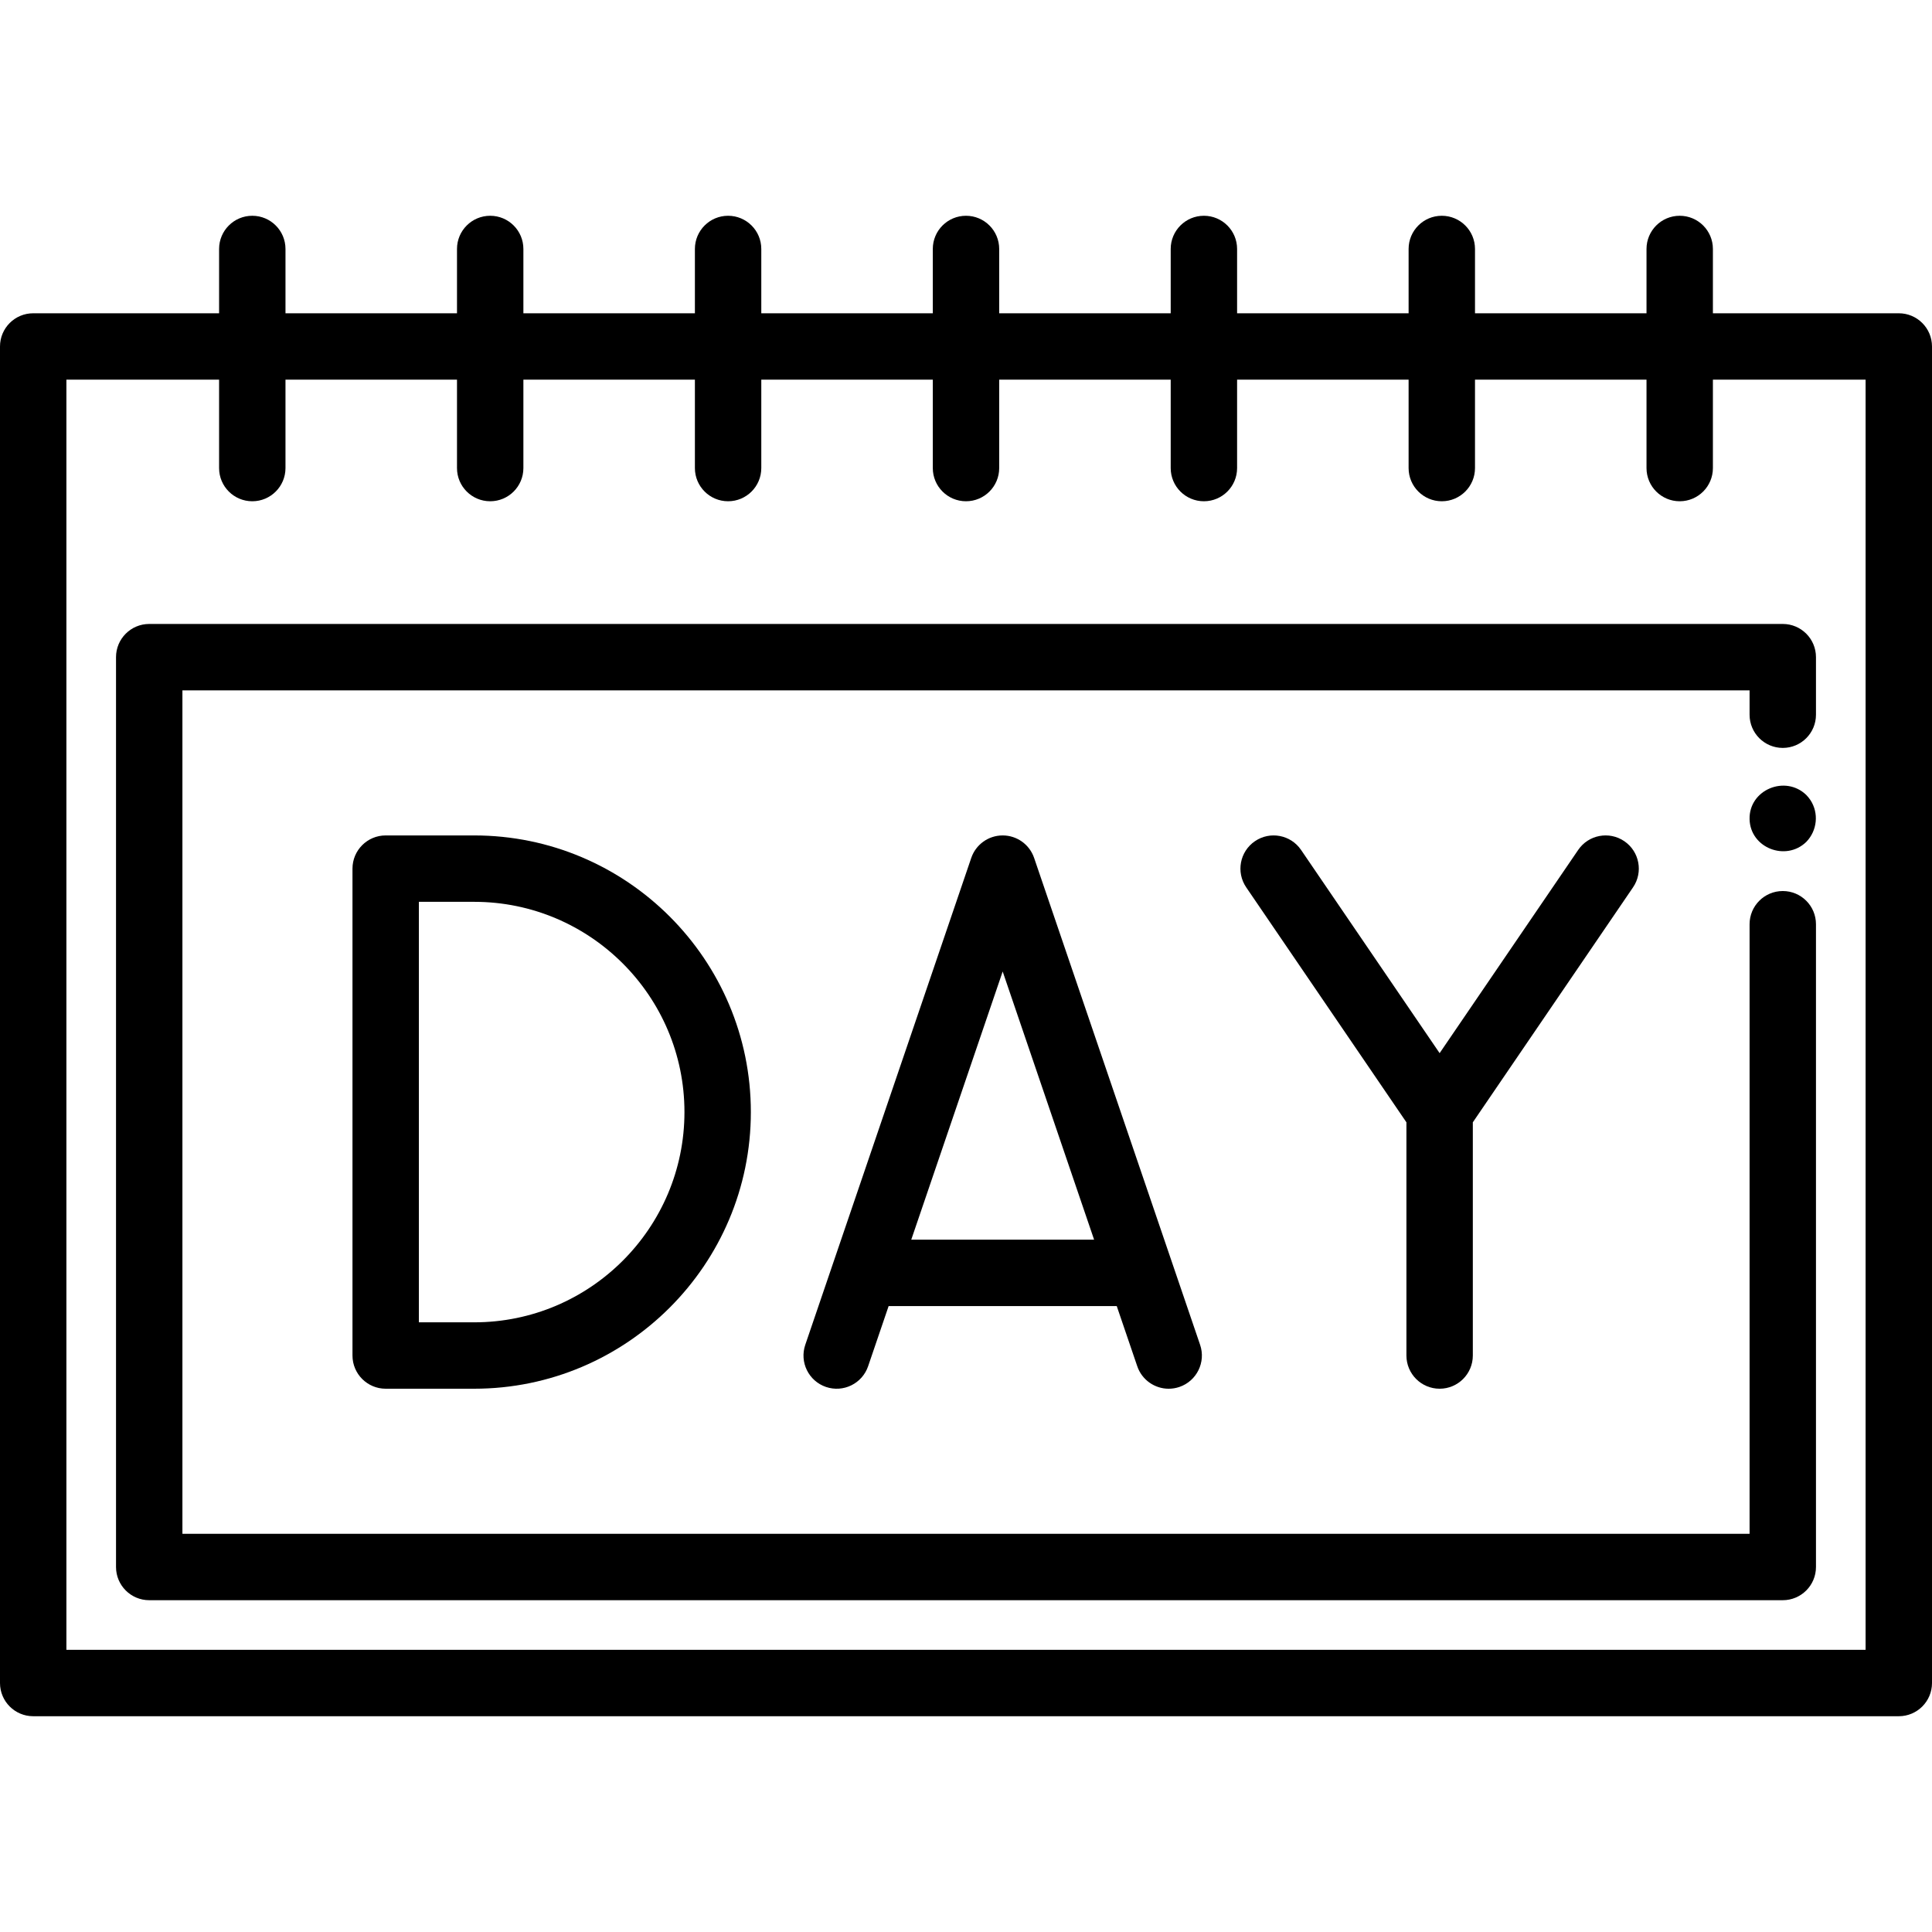
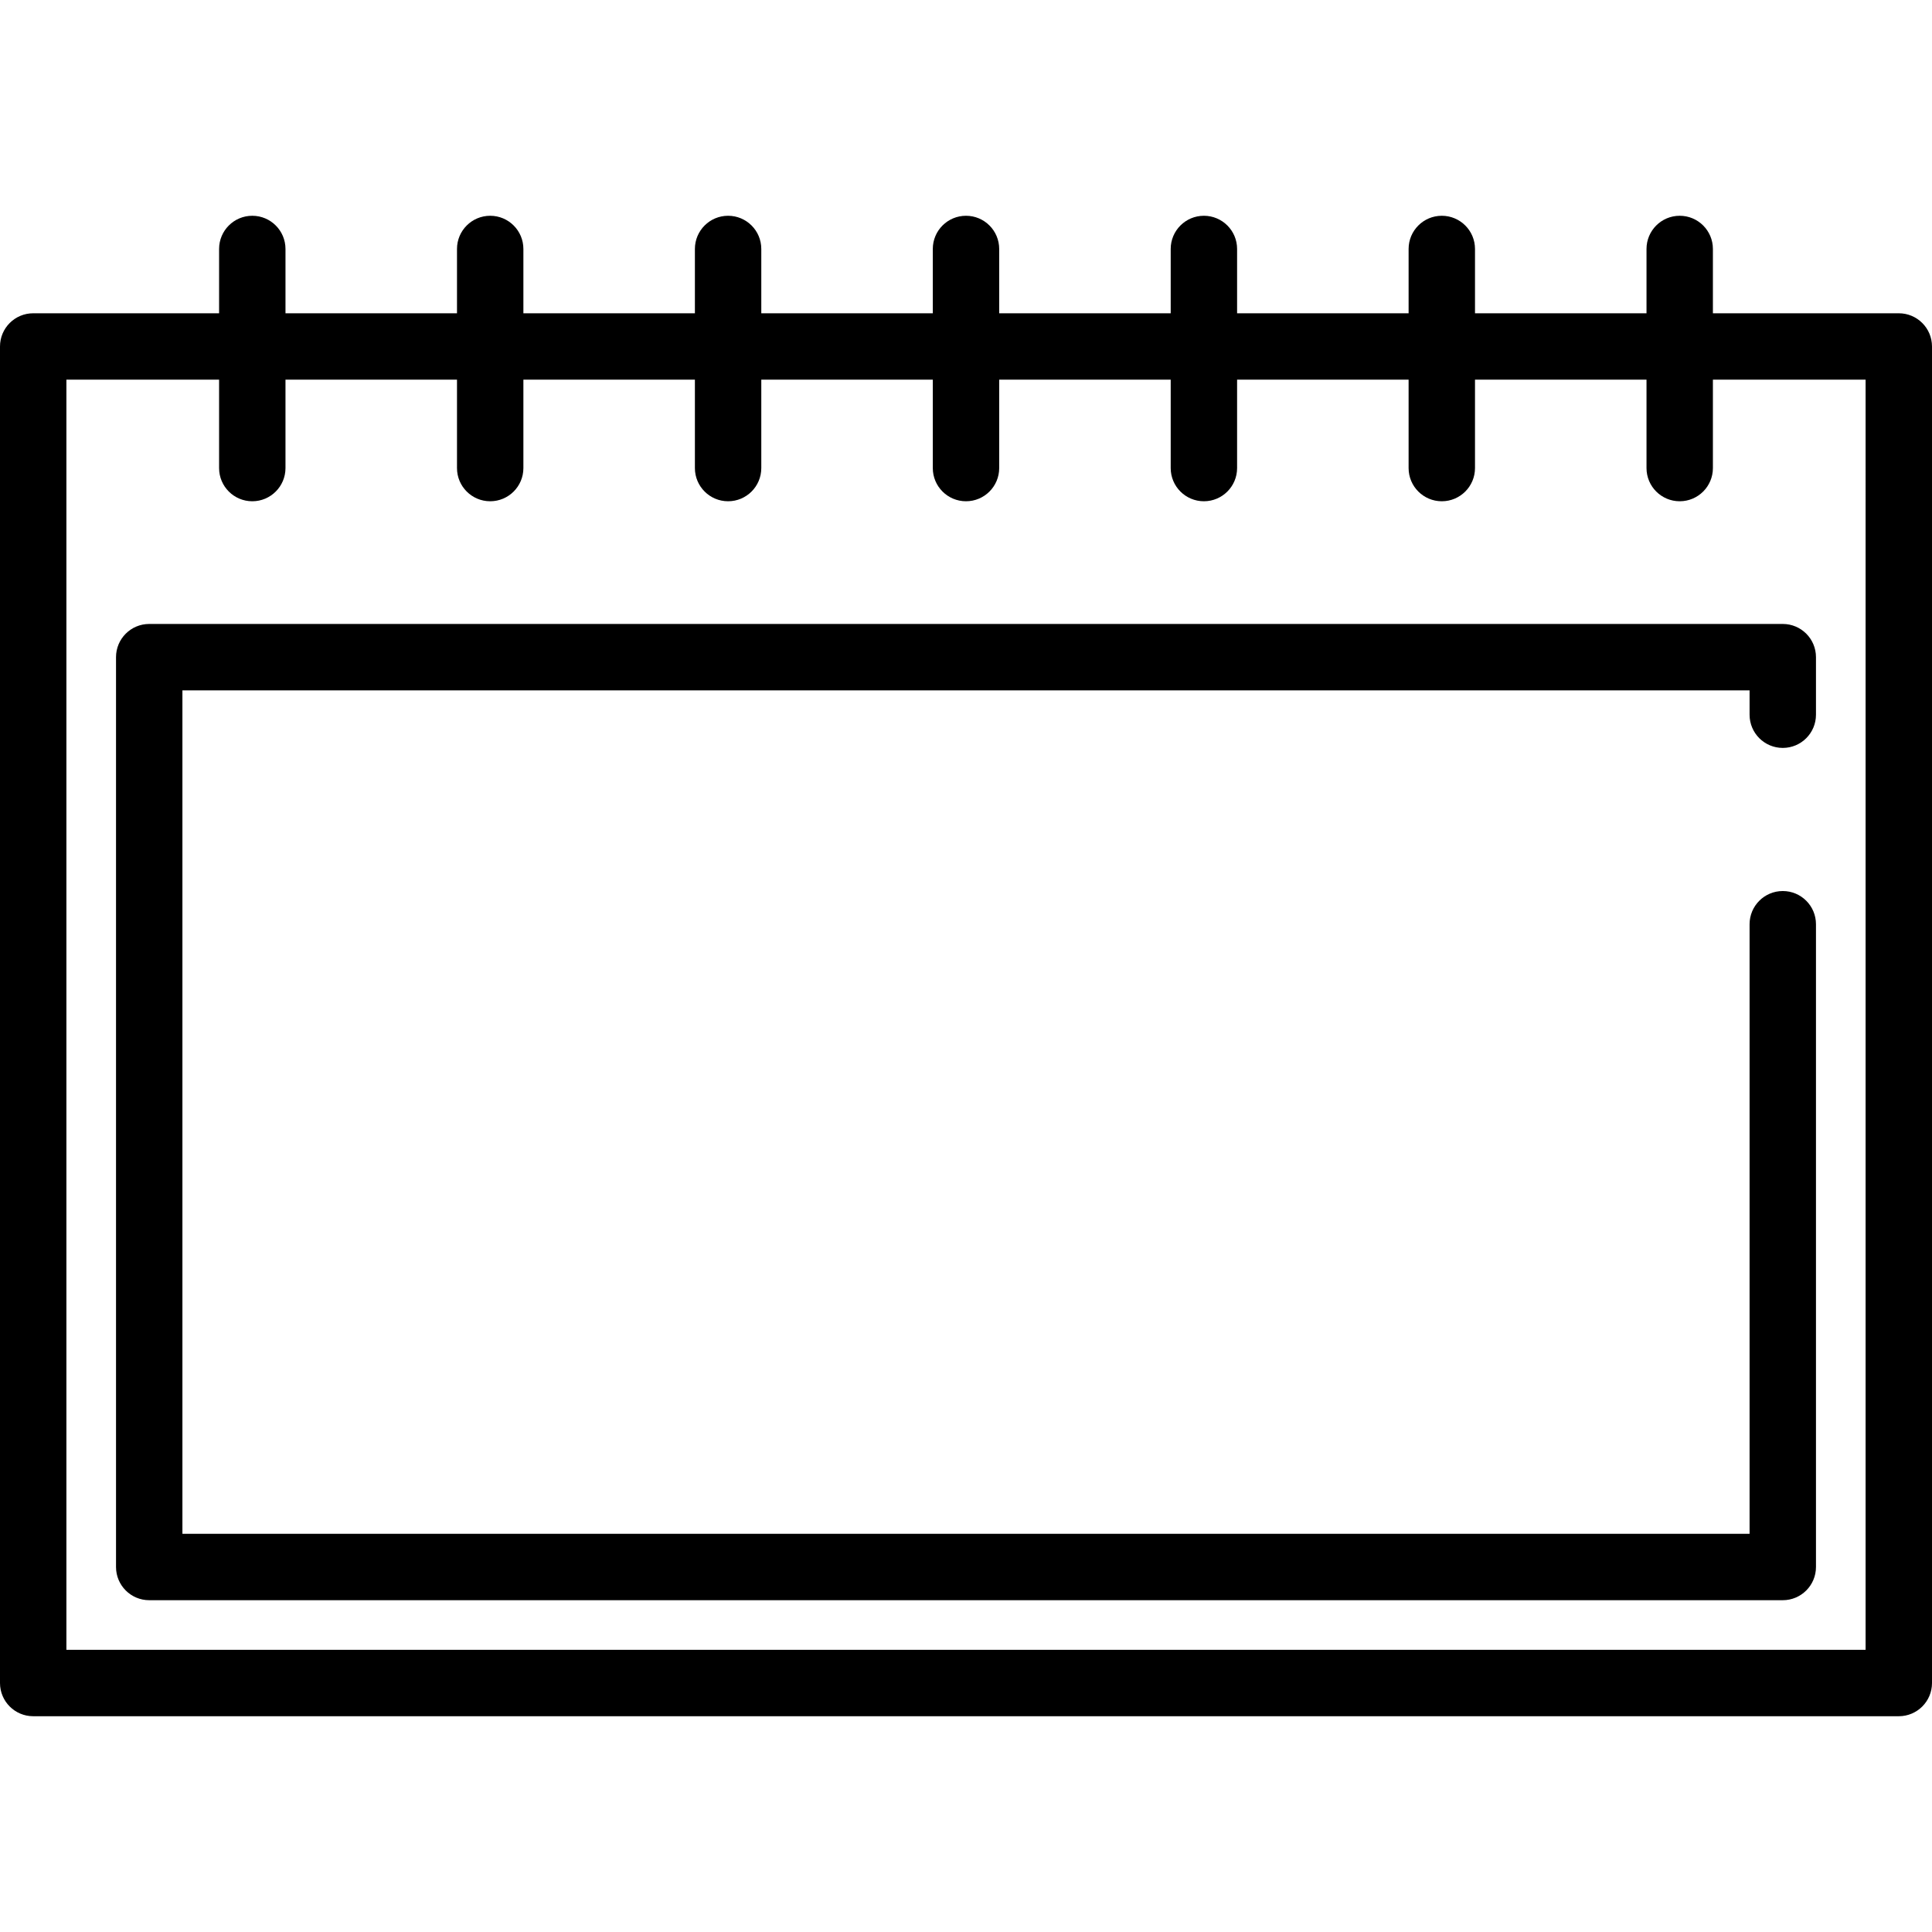
<svg xmlns="http://www.w3.org/2000/svg" fill="#000000" height="800px" width="800px" version="1.1" id="Capa_1" viewBox="0 0 436.479 436.479" xml:space="preserve">
  <g>
    <path d="M428.979,70.776H386.98V56.247c0-4.142-3.357-7.5-7.5-7.5s-7.5,3.358-7.5,7.5v14.529h-38.747V56.247   c0-4.142-3.357-7.5-7.5-7.5s-7.5,3.358-7.5,7.5v14.529h-38.747V56.247c0-4.142-3.357-7.5-7.5-7.5s-7.5,3.358-7.5,7.5v14.529   h-38.747V56.247c0-4.142-3.357-7.5-7.5-7.5s-7.5,3.358-7.5,7.5v14.529h-38.747V56.247c0-4.142-3.357-7.5-7.5-7.5   s-7.5,3.358-7.5,7.5v14.529h-38.748V56.247c0-4.142-3.357-7.5-7.5-7.5s-7.5,3.358-7.5,7.5v14.529H64.497V56.247   c0-4.142-3.357-7.5-7.5-7.5s-7.5,3.358-7.5,7.5v14.529H7.5c-4.143,0-7.5,3.358-7.5,7.5v301.955c0,4.142,3.357,7.5,7.5,7.5h421.479   c4.143,0,7.5-3.358,7.5-7.5V78.276C436.479,74.134,433.121,70.776,428.979,70.776z M421.479,372.731H15V85.776h34.497v19.969   c0,4.142,3.357,7.5,7.5,7.5s7.5-3.358,7.5-7.5V85.776h38.747v19.969c0,4.142,3.357,7.5,7.5,7.5s7.5-3.358,7.5-7.5V85.776h38.748   v19.969c0,4.142,3.357,7.5,7.5,7.5s7.5-3.358,7.5-7.5V85.776h38.747v19.969c0,4.142,3.357,7.5,7.5,7.5s7.5-3.358,7.5-7.5V85.776   h38.747v19.969c0,4.142,3.357,7.5,7.5,7.5s7.5-3.358,7.5-7.5V85.776h38.747v19.969c0,4.142,3.357,7.5,7.5,7.5s7.5-3.358,7.5-7.5   V85.776h38.747v19.969c0,4.142,3.357,7.5,7.5,7.5s7.5-3.358,7.5-7.5V85.776h34.498V372.731z" />
-     <path d="M87.133,188.741c-4.143,0-7.5,3.358-7.5,7.5v110c0,4.142,3.357,7.5,7.5,7.5h20.001c34.462,0,62.499-28.038,62.499-62.5   s-28.037-62.5-62.499-62.5H87.133z M154.633,251.241c0,26.191-21.308,47.5-47.499,47.5H94.633v-95h12.501   C133.325,203.741,154.633,225.049,154.633,251.241z" />
-     <path d="M325.242,313.741c4.143,0,7.5-3.358,7.5-7.5v-52.687l36.196-53.088c2.334-3.422,1.451-8.088-1.972-10.422   c-3.423-2.333-8.089-1.451-10.421,1.972l-31.304,45.912l-31.304-45.912c-2.332-3.422-7.002-4.305-10.421-1.972   c-3.423,2.333-4.306,7-1.972,10.422l36.196,53.088v52.687C317.742,310.383,321.1,313.741,325.242,313.741z" />
-     <path d="M226.526,188.741c-3.209,0-6.063,2.042-7.099,5.08l-37.5,110c-1.337,3.92,0.758,8.182,4.679,9.519   c3.918,1.336,8.183-0.758,9.519-4.679l4.634-13.592h51.536l4.634,13.592c1.063,3.119,3.977,5.082,7.098,5.082   c0.803,0,1.619-0.13,2.421-0.403c3.921-1.336,6.016-5.598,4.679-9.519l-37.5-110C232.59,190.783,229.735,188.741,226.526,188.741z    M205.872,280.069l20.654-60.585l20.654,60.585H205.872z" />
    <path d="M33.712,140.964c-4.143,0-7.5,3.358-7.5,7.5v205.555c0,4.142,3.357,7.5,7.5,7.5h369.054c4.143,0,7.5-3.358,7.5-7.5V208.803   c0-4.142-3.357-7.5-7.5-7.5s-7.5,3.358-7.5,7.5v137.715H41.212V155.964h354.054v5.506c0,4.142,3.357,7.5,7.5,7.5s7.5-3.358,7.5-7.5   v-13.006c0-4.142-3.357-7.5-7.5-7.5H33.712z" />
-     <path d="M409.002,180.738c-0.27-0.41-0.59-0.79-0.93-1.14c-4.731-4.586-12.977-1.188-12.806,5.492   c0.167,6.501,8.201,9.589,12.806,5.118C410.545,187.664,410.966,183.716,409.002,180.738   C408.732,180.328,409.272,181.149,409.002,180.738z" />
  </g>
</svg>